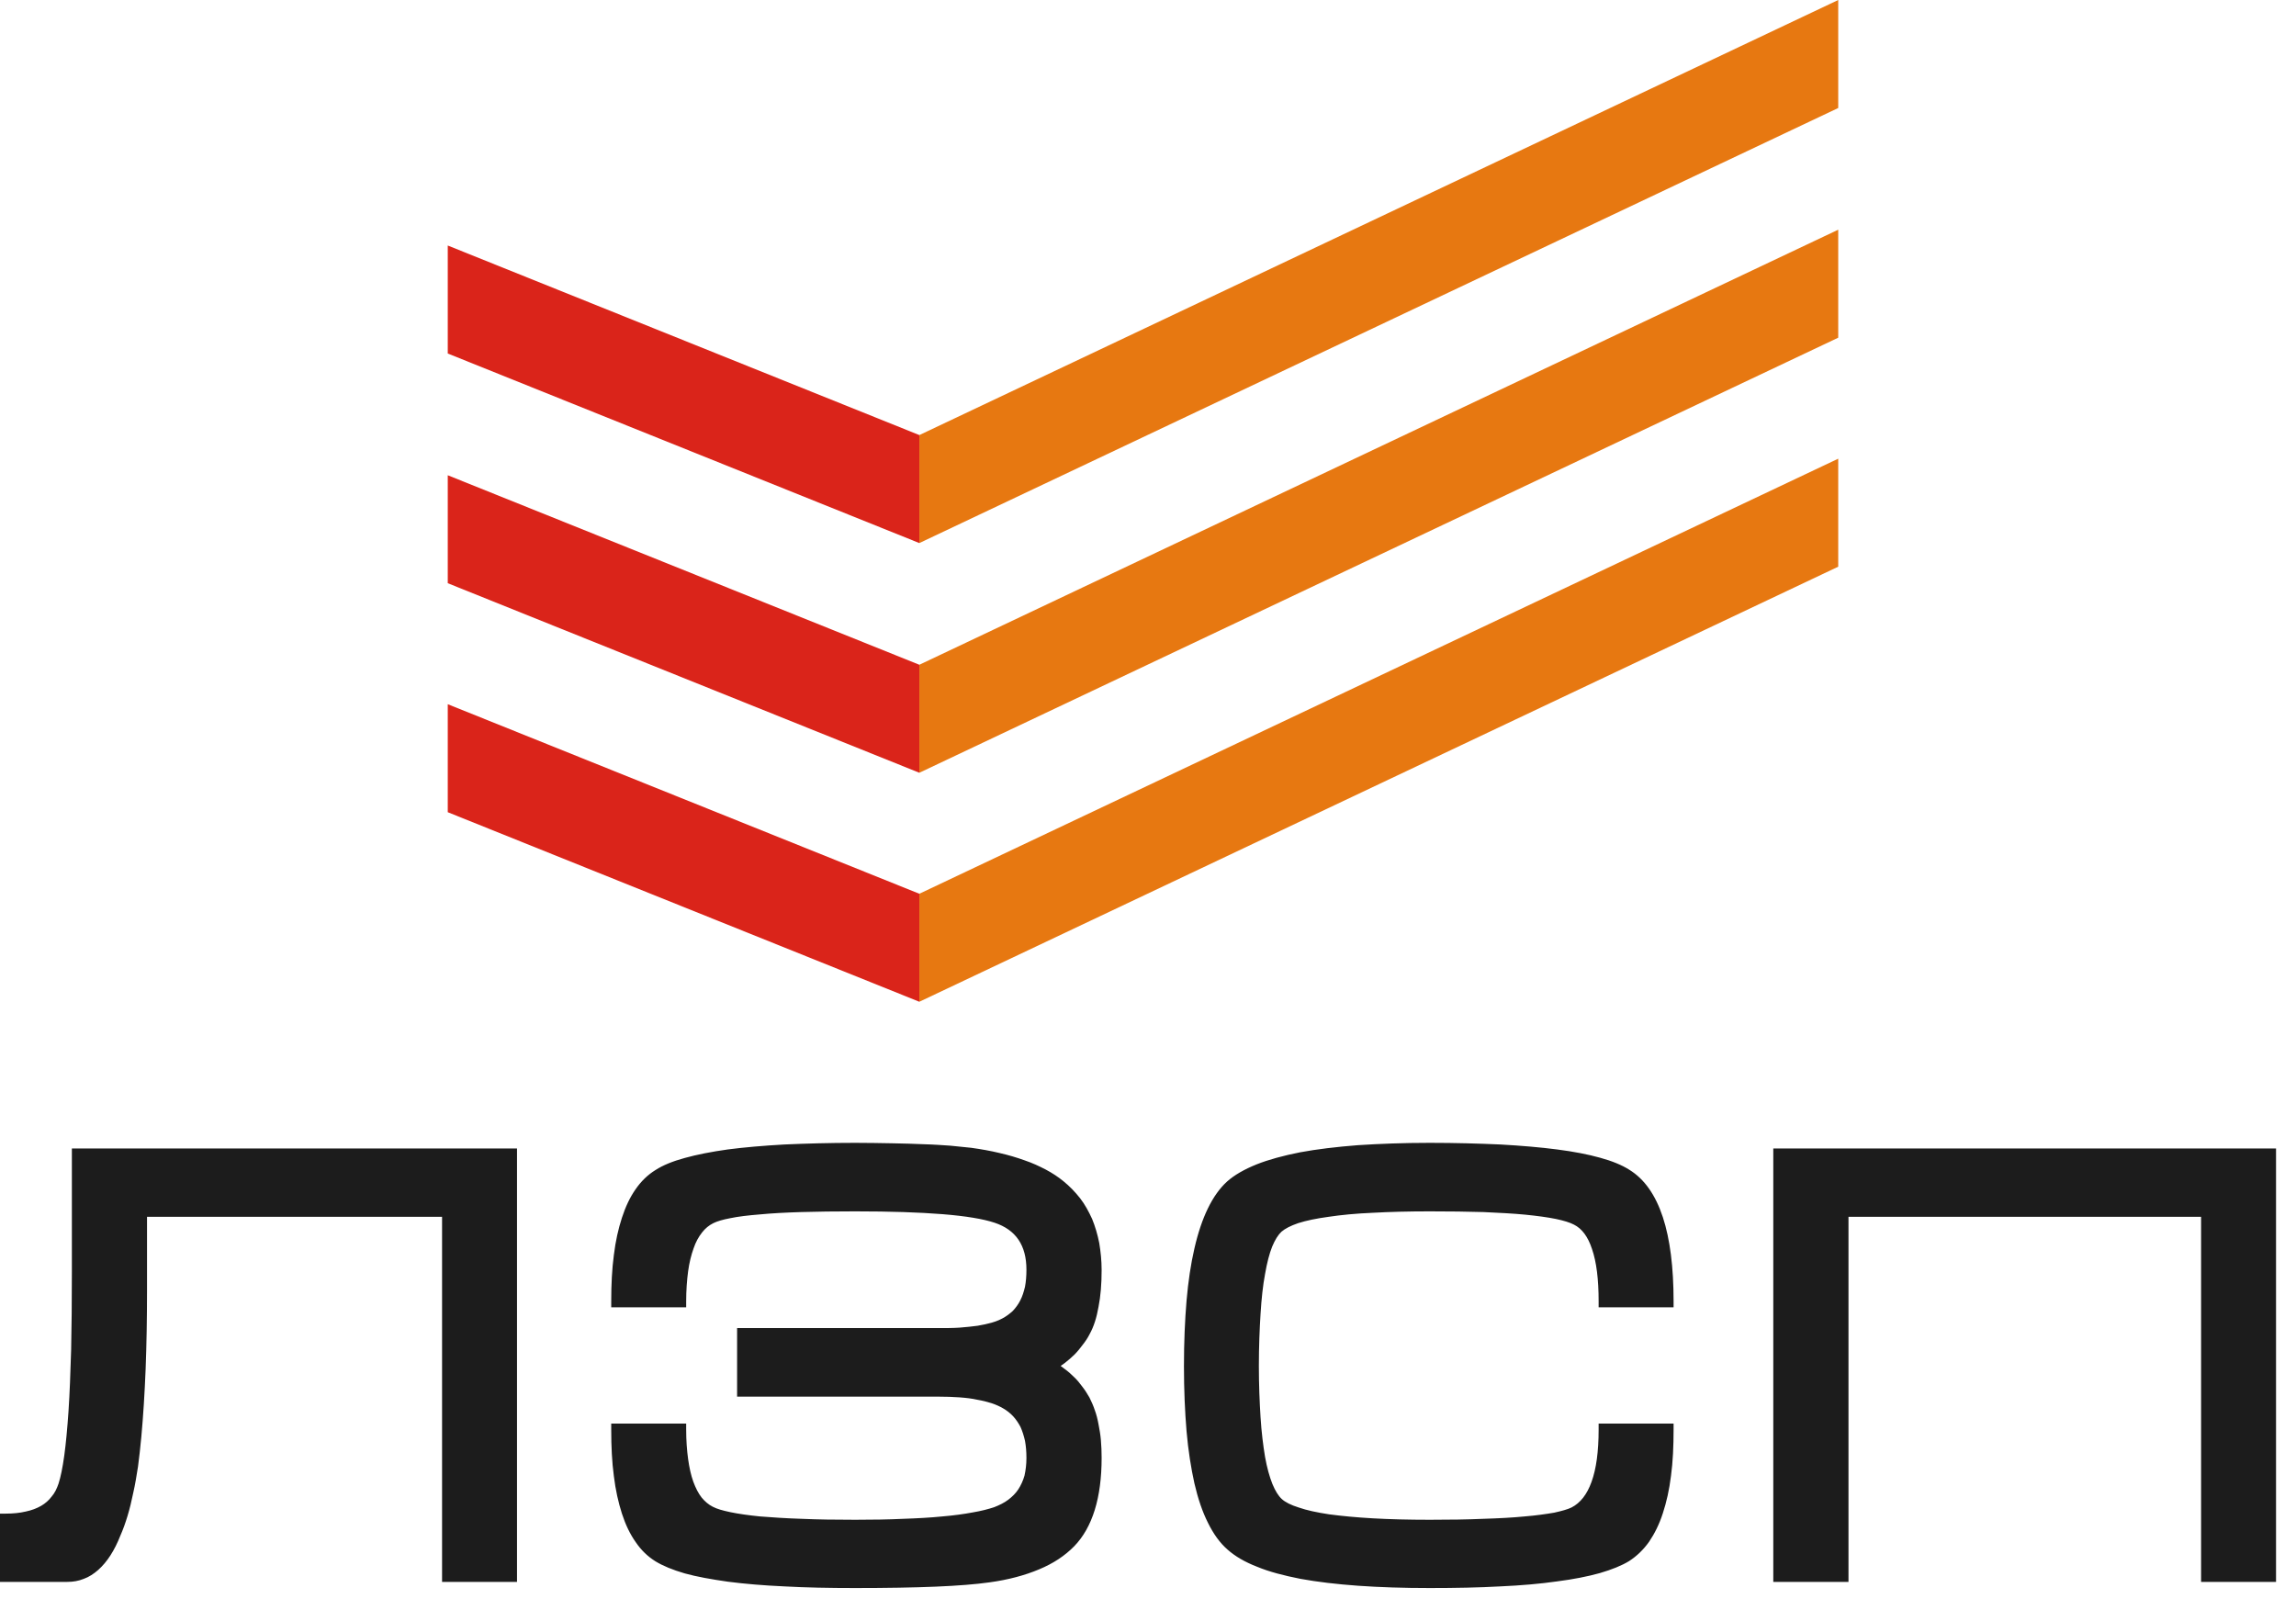
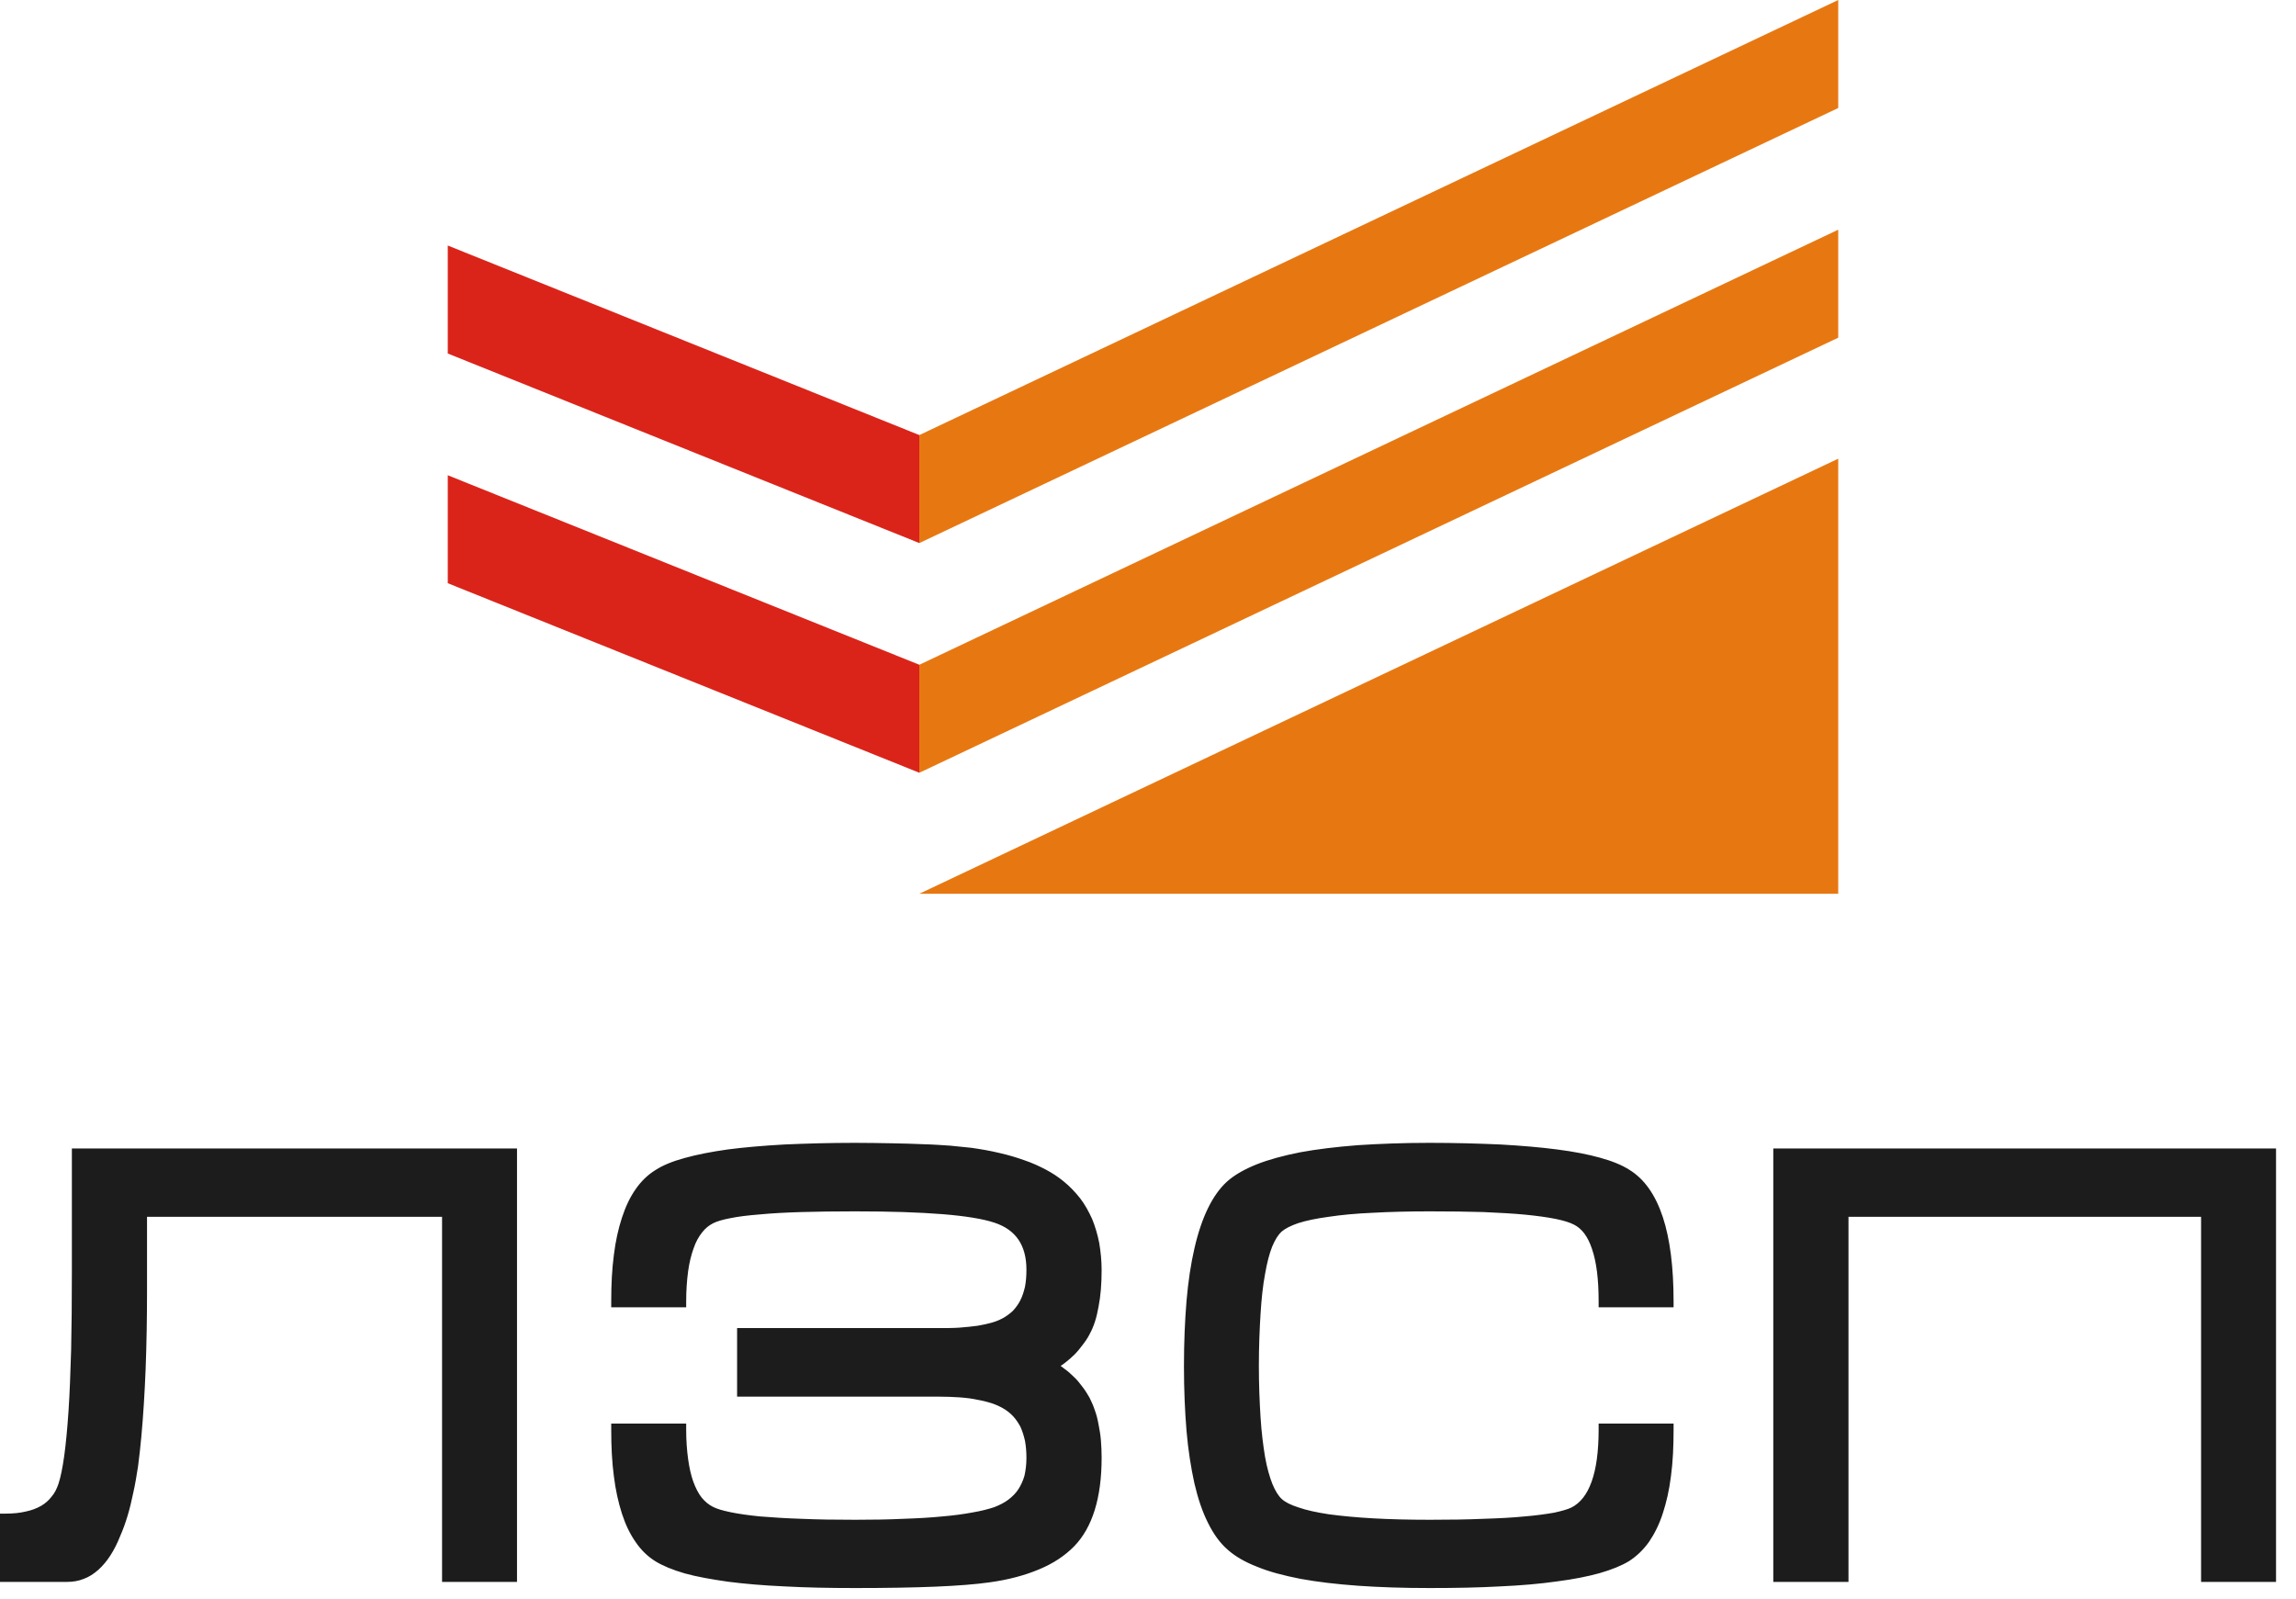
<svg xmlns="http://www.w3.org/2000/svg" width="56" height="39" viewBox="0 0 56 39" fill="none">
-   <path fill-rule="evenodd" clip-rule="evenodd" d="M22.423 21.798L44.835 11.187V13.821L22.423 24.432V21.798Z" fill="#E77811" />
+   <path fill-rule="evenodd" clip-rule="evenodd" d="M22.423 21.798L44.835 11.187V13.821V21.798Z" fill="#E77811" />
  <path fill-rule="evenodd" clip-rule="evenodd" d="M22.423 16.213L44.835 5.602V8.236L22.423 18.847V16.213Z" fill="#E77811" />
  <path fill-rule="evenodd" clip-rule="evenodd" d="M22.423 10.611L44.835 0V2.634L22.423 13.245V10.611Z" fill="#E77811" />
  <path d="M43.396 28.011H55.513V38.581H53.685V29.677H45.085V38.581H43.251V28.011H43.396ZM1.898 28.011H12.61V38.581H10.782V29.677H3.586V31.475C3.586 32.149 3.575 32.789 3.552 33.389C3.528 33.982 3.494 34.535 3.447 35.043C3.424 35.302 3.395 35.544 3.366 35.769C3.331 35.994 3.296 36.207 3.25 36.409C3.209 36.61 3.163 36.801 3.11 36.974C3.058 37.146 3 37.308 2.936 37.452C2.791 37.821 2.611 38.097 2.397 38.288C2.286 38.386 2.17 38.461 2.043 38.507C1.915 38.559 1.782 38.581 1.642 38.581H0V36.916H0.145C0.325 36.916 0.487 36.899 0.633 36.864C0.772 36.835 0.894 36.789 1.004 36.726C1.103 36.668 1.19 36.593 1.259 36.501C1.335 36.414 1.387 36.305 1.428 36.184C1.48 36.023 1.526 35.798 1.567 35.504C1.607 35.21 1.642 34.847 1.671 34.414C1.7 33.982 1.718 33.481 1.735 32.922C1.747 32.368 1.753 31.734 1.753 31.025V28.011H1.898ZM16.736 34.864C16.736 35.135 16.754 35.371 16.783 35.584C16.812 35.792 16.852 35.976 16.91 36.138C16.968 36.293 17.032 36.42 17.113 36.524C17.195 36.622 17.282 36.697 17.386 36.749C17.485 36.801 17.624 36.841 17.816 36.881C18.013 36.922 18.251 36.956 18.541 36.985C18.831 37.008 19.174 37.031 19.557 37.043C19.94 37.06 20.369 37.066 20.857 37.066C21.286 37.066 21.675 37.06 22.023 37.043C22.377 37.031 22.696 37.014 22.98 36.985C23.259 36.962 23.509 36.927 23.723 36.887C23.932 36.852 24.106 36.806 24.246 36.76C24.379 36.708 24.495 36.651 24.594 36.576C24.692 36.501 24.774 36.42 24.838 36.322C24.901 36.224 24.954 36.109 24.988 35.988C25.017 35.855 25.035 35.717 25.035 35.556C25.035 35.406 25.023 35.267 25 35.141C24.971 35.014 24.936 34.904 24.89 34.801C24.838 34.703 24.779 34.616 24.71 34.541C24.64 34.466 24.553 34.397 24.46 34.345C24.379 34.299 24.292 34.259 24.188 34.224C24.083 34.19 23.967 34.161 23.834 34.138C23.706 34.109 23.561 34.092 23.398 34.08C23.242 34.069 23.068 34.063 22.882 34.063H17.978V32.391H22.882C23.073 32.391 23.247 32.391 23.404 32.38C23.567 32.368 23.712 32.351 23.845 32.334C23.973 32.311 24.089 32.288 24.188 32.259C24.286 32.23 24.373 32.195 24.449 32.155C24.547 32.103 24.629 32.04 24.704 31.971C24.774 31.896 24.838 31.809 24.884 31.717C24.936 31.619 24.971 31.504 25 31.383C25.023 31.262 25.035 31.123 25.035 30.968C25.035 30.374 24.779 29.994 24.257 29.821C24.118 29.775 23.944 29.734 23.735 29.7C23.526 29.665 23.276 29.636 22.992 29.613C22.702 29.59 22.383 29.573 22.029 29.561C21.681 29.55 21.292 29.544 20.857 29.544C20.363 29.544 19.928 29.55 19.545 29.561C19.162 29.573 18.826 29.59 18.529 29.619C18.239 29.642 18.001 29.671 17.81 29.711C17.624 29.746 17.491 29.786 17.398 29.832C17.293 29.884 17.201 29.959 17.125 30.057C17.038 30.167 16.968 30.294 16.916 30.449C16.858 30.61 16.812 30.795 16.783 31.008C16.754 31.227 16.736 31.469 16.736 31.74V31.884H14.908V31.74C14.908 31.331 14.926 30.956 14.972 30.61C15.013 30.27 15.082 29.965 15.169 29.7C15.257 29.429 15.367 29.198 15.5 29.008C15.639 28.806 15.802 28.651 15.988 28.536C16.168 28.42 16.405 28.322 16.701 28.242C16.992 28.161 17.34 28.092 17.752 28.034C18.152 27.982 18.616 27.942 19.133 27.913C19.655 27.89 20.23 27.873 20.857 27.873C21.164 27.873 21.466 27.879 21.762 27.884C22.04 27.89 22.302 27.896 22.534 27.907C22.777 27.913 22.986 27.93 23.178 27.942C23.363 27.959 23.538 27.977 23.689 27.994C23.932 28.028 24.164 28.069 24.379 28.121C24.6 28.172 24.797 28.23 24.988 28.299C25.18 28.363 25.348 28.443 25.505 28.524C25.667 28.61 25.807 28.703 25.934 28.806C26.091 28.933 26.224 29.072 26.346 29.227C26.462 29.377 26.555 29.55 26.637 29.729C26.712 29.913 26.77 30.109 26.811 30.317C26.845 30.524 26.869 30.743 26.869 30.974C26.869 31.314 26.845 31.613 26.793 31.873C26.747 32.138 26.677 32.357 26.578 32.535C26.532 32.628 26.474 32.714 26.41 32.795C26.346 32.881 26.282 32.962 26.207 33.037C26.137 33.106 26.056 33.175 25.975 33.239L25.87 33.314L25.969 33.389C26.05 33.446 26.126 33.515 26.195 33.584C26.271 33.654 26.335 33.734 26.399 33.821C26.462 33.901 26.52 33.994 26.573 34.086C26.619 34.178 26.666 34.282 26.7 34.386C26.741 34.495 26.77 34.61 26.793 34.737C26.816 34.858 26.84 34.985 26.851 35.123C26.863 35.262 26.869 35.406 26.869 35.556C26.869 36.535 26.642 37.256 26.201 37.711C25.975 37.942 25.691 38.132 25.342 38.276C25 38.42 24.594 38.53 24.13 38.593C23.805 38.639 23.369 38.674 22.824 38.697C22.278 38.72 21.617 38.731 20.857 38.731C20.23 38.731 19.655 38.72 19.133 38.691C18.616 38.668 18.152 38.628 17.752 38.576C17.346 38.518 16.992 38.455 16.701 38.374C16.405 38.288 16.168 38.19 15.988 38.08C15.802 37.965 15.639 37.809 15.506 37.613C15.367 37.417 15.257 37.187 15.169 36.916C15.082 36.645 15.013 36.34 14.972 35.999C14.926 35.659 14.908 35.279 14.908 34.864V34.72H16.736V34.864ZM39.136 34.72H40.819V34.864C40.819 35.279 40.802 35.654 40.756 35.994C40.715 36.334 40.645 36.639 40.558 36.904C40.471 37.175 40.355 37.406 40.222 37.602C40.083 37.798 39.92 37.953 39.734 38.074C39.554 38.184 39.311 38.282 39.015 38.368C38.724 38.449 38.376 38.518 37.97 38.57C37.564 38.628 37.105 38.668 36.589 38.691C36.072 38.72 35.498 38.731 34.871 38.731C33.589 38.731 32.538 38.656 31.72 38.507C31.308 38.426 30.954 38.334 30.664 38.213C30.362 38.097 30.118 37.953 29.939 37.792C29.753 37.63 29.596 37.411 29.463 37.141C29.329 36.876 29.219 36.553 29.132 36.178C29.051 35.809 28.981 35.383 28.94 34.904C28.9 34.426 28.877 33.896 28.877 33.319C28.877 32.731 28.9 32.201 28.94 31.723C28.981 31.25 29.045 30.824 29.132 30.449C29.306 29.688 29.573 29.141 29.927 28.818C30.107 28.657 30.351 28.518 30.652 28.397C30.942 28.282 31.302 28.184 31.714 28.103C32.12 28.028 32.591 27.971 33.119 27.93C33.647 27.896 34.227 27.873 34.871 27.873C35.498 27.873 36.072 27.89 36.595 27.913C37.111 27.942 37.575 27.982 37.976 28.034C38.382 28.086 38.736 28.155 39.026 28.236C39.322 28.317 39.56 28.415 39.74 28.53C40.106 28.755 40.378 29.141 40.558 29.688C40.732 30.219 40.819 30.904 40.819 31.74V31.884H38.991V31.74C38.991 31.204 38.939 30.778 38.829 30.461C38.73 30.161 38.585 29.965 38.388 29.867C38.289 29.815 38.138 29.769 37.947 29.729C37.744 29.688 37.494 29.654 37.204 29.625C36.908 29.596 36.566 29.579 36.177 29.561C35.794 29.55 35.359 29.544 34.871 29.544C34.355 29.544 33.89 29.556 33.478 29.579C33.072 29.596 32.712 29.631 32.405 29.677C32.109 29.717 31.859 29.769 31.662 29.832C31.476 29.896 31.343 29.965 31.256 30.04C31.175 30.115 31.099 30.236 31.029 30.403C30.96 30.576 30.902 30.801 30.855 31.072C30.803 31.348 30.768 31.671 30.745 32.046C30.722 32.414 30.704 32.841 30.704 33.314C30.704 33.78 30.722 34.195 30.745 34.564C30.768 34.933 30.809 35.256 30.855 35.533C30.902 35.798 30.966 36.023 31.035 36.195C31.105 36.363 31.18 36.484 31.262 36.559C31.349 36.639 31.488 36.708 31.674 36.766C31.871 36.835 32.115 36.887 32.416 36.933C32.724 36.974 33.078 37.008 33.484 37.031C33.89 37.054 34.355 37.066 34.871 37.066C35.359 37.066 35.788 37.06 36.171 37.043C36.554 37.031 36.891 37.014 37.181 36.985C37.465 36.962 37.709 36.927 37.906 36.893C38.092 36.852 38.237 36.812 38.33 36.766C38.545 36.656 38.707 36.449 38.817 36.144C38.933 35.827 38.991 35.4 38.991 34.864V34.72H39.136Z" fill="#1C1C1C" />
-   <path fill-rule="evenodd" clip-rule="evenodd" d="M22.423 21.798L10.921 17.175V19.809L22.423 24.432V21.798Z" fill="#DA241A" />
  <path fill-rule="evenodd" clip-rule="evenodd" d="M22.423 16.213L10.921 11.591V14.224L22.423 18.847V16.213Z" fill="#DA241A" />
  <path fill-rule="evenodd" clip-rule="evenodd" d="M22.423 10.611L10.921 5.988V8.622L22.423 13.245V10.611Z" fill="#DA241A" />
</svg>